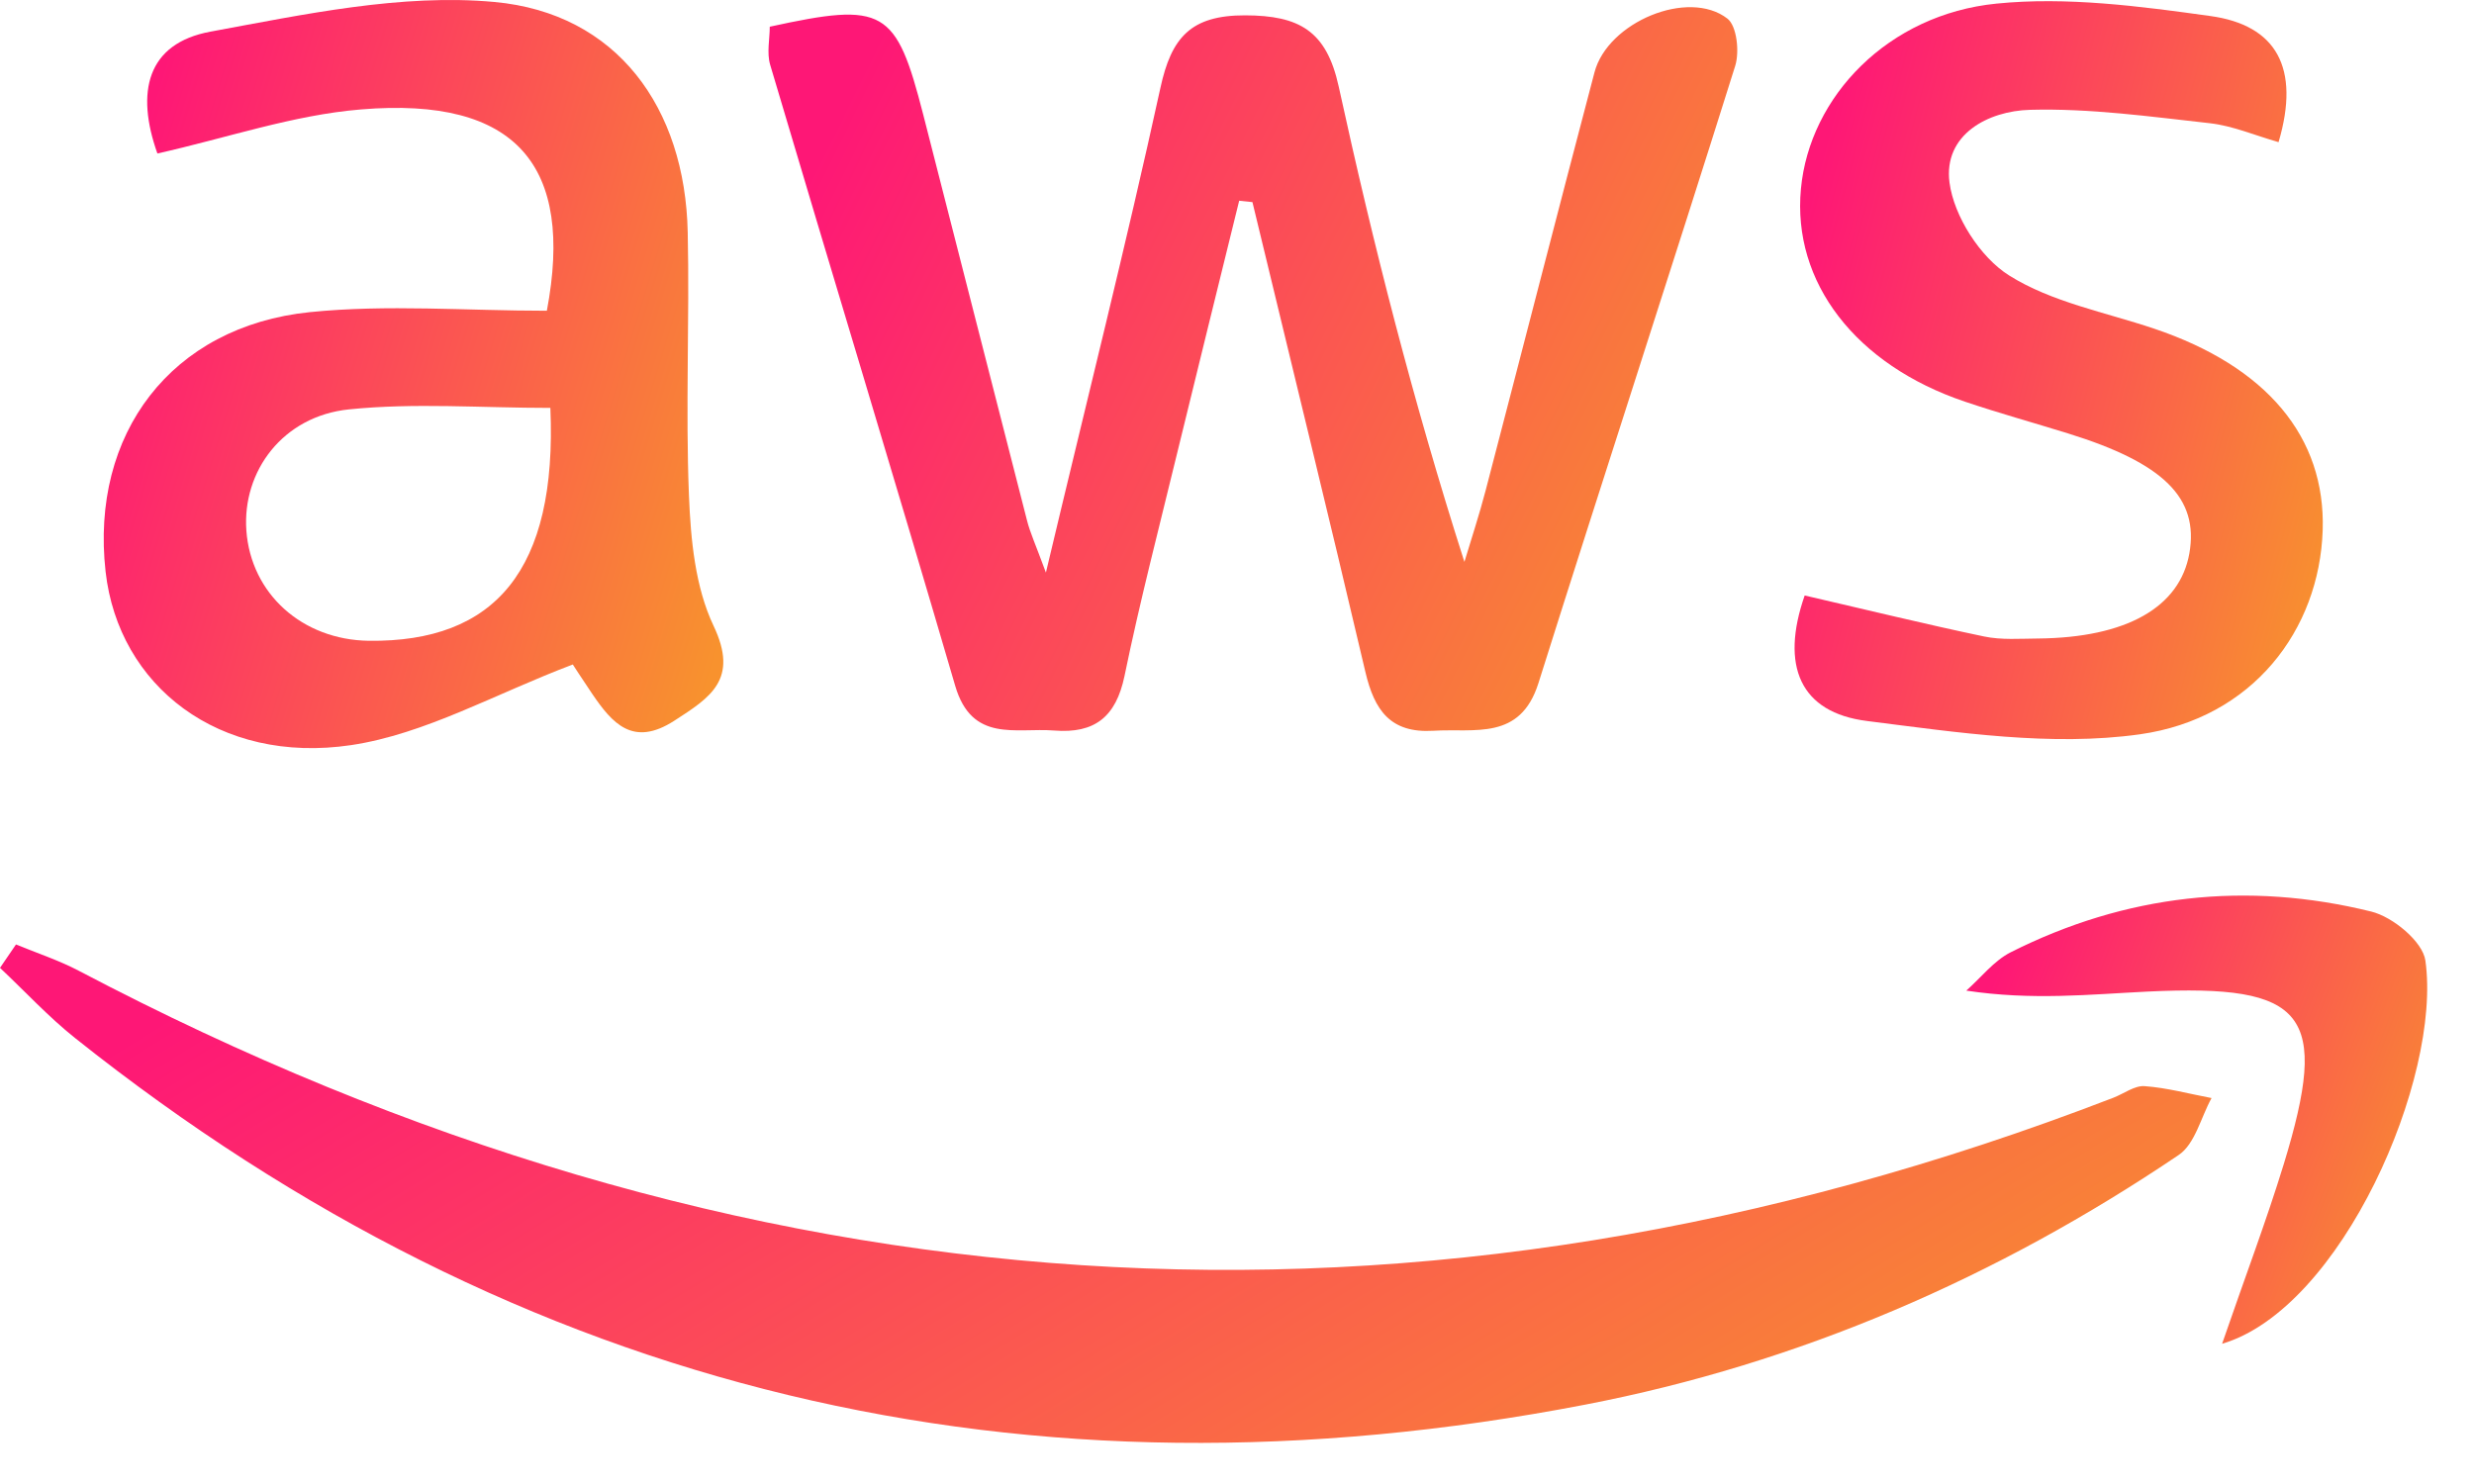
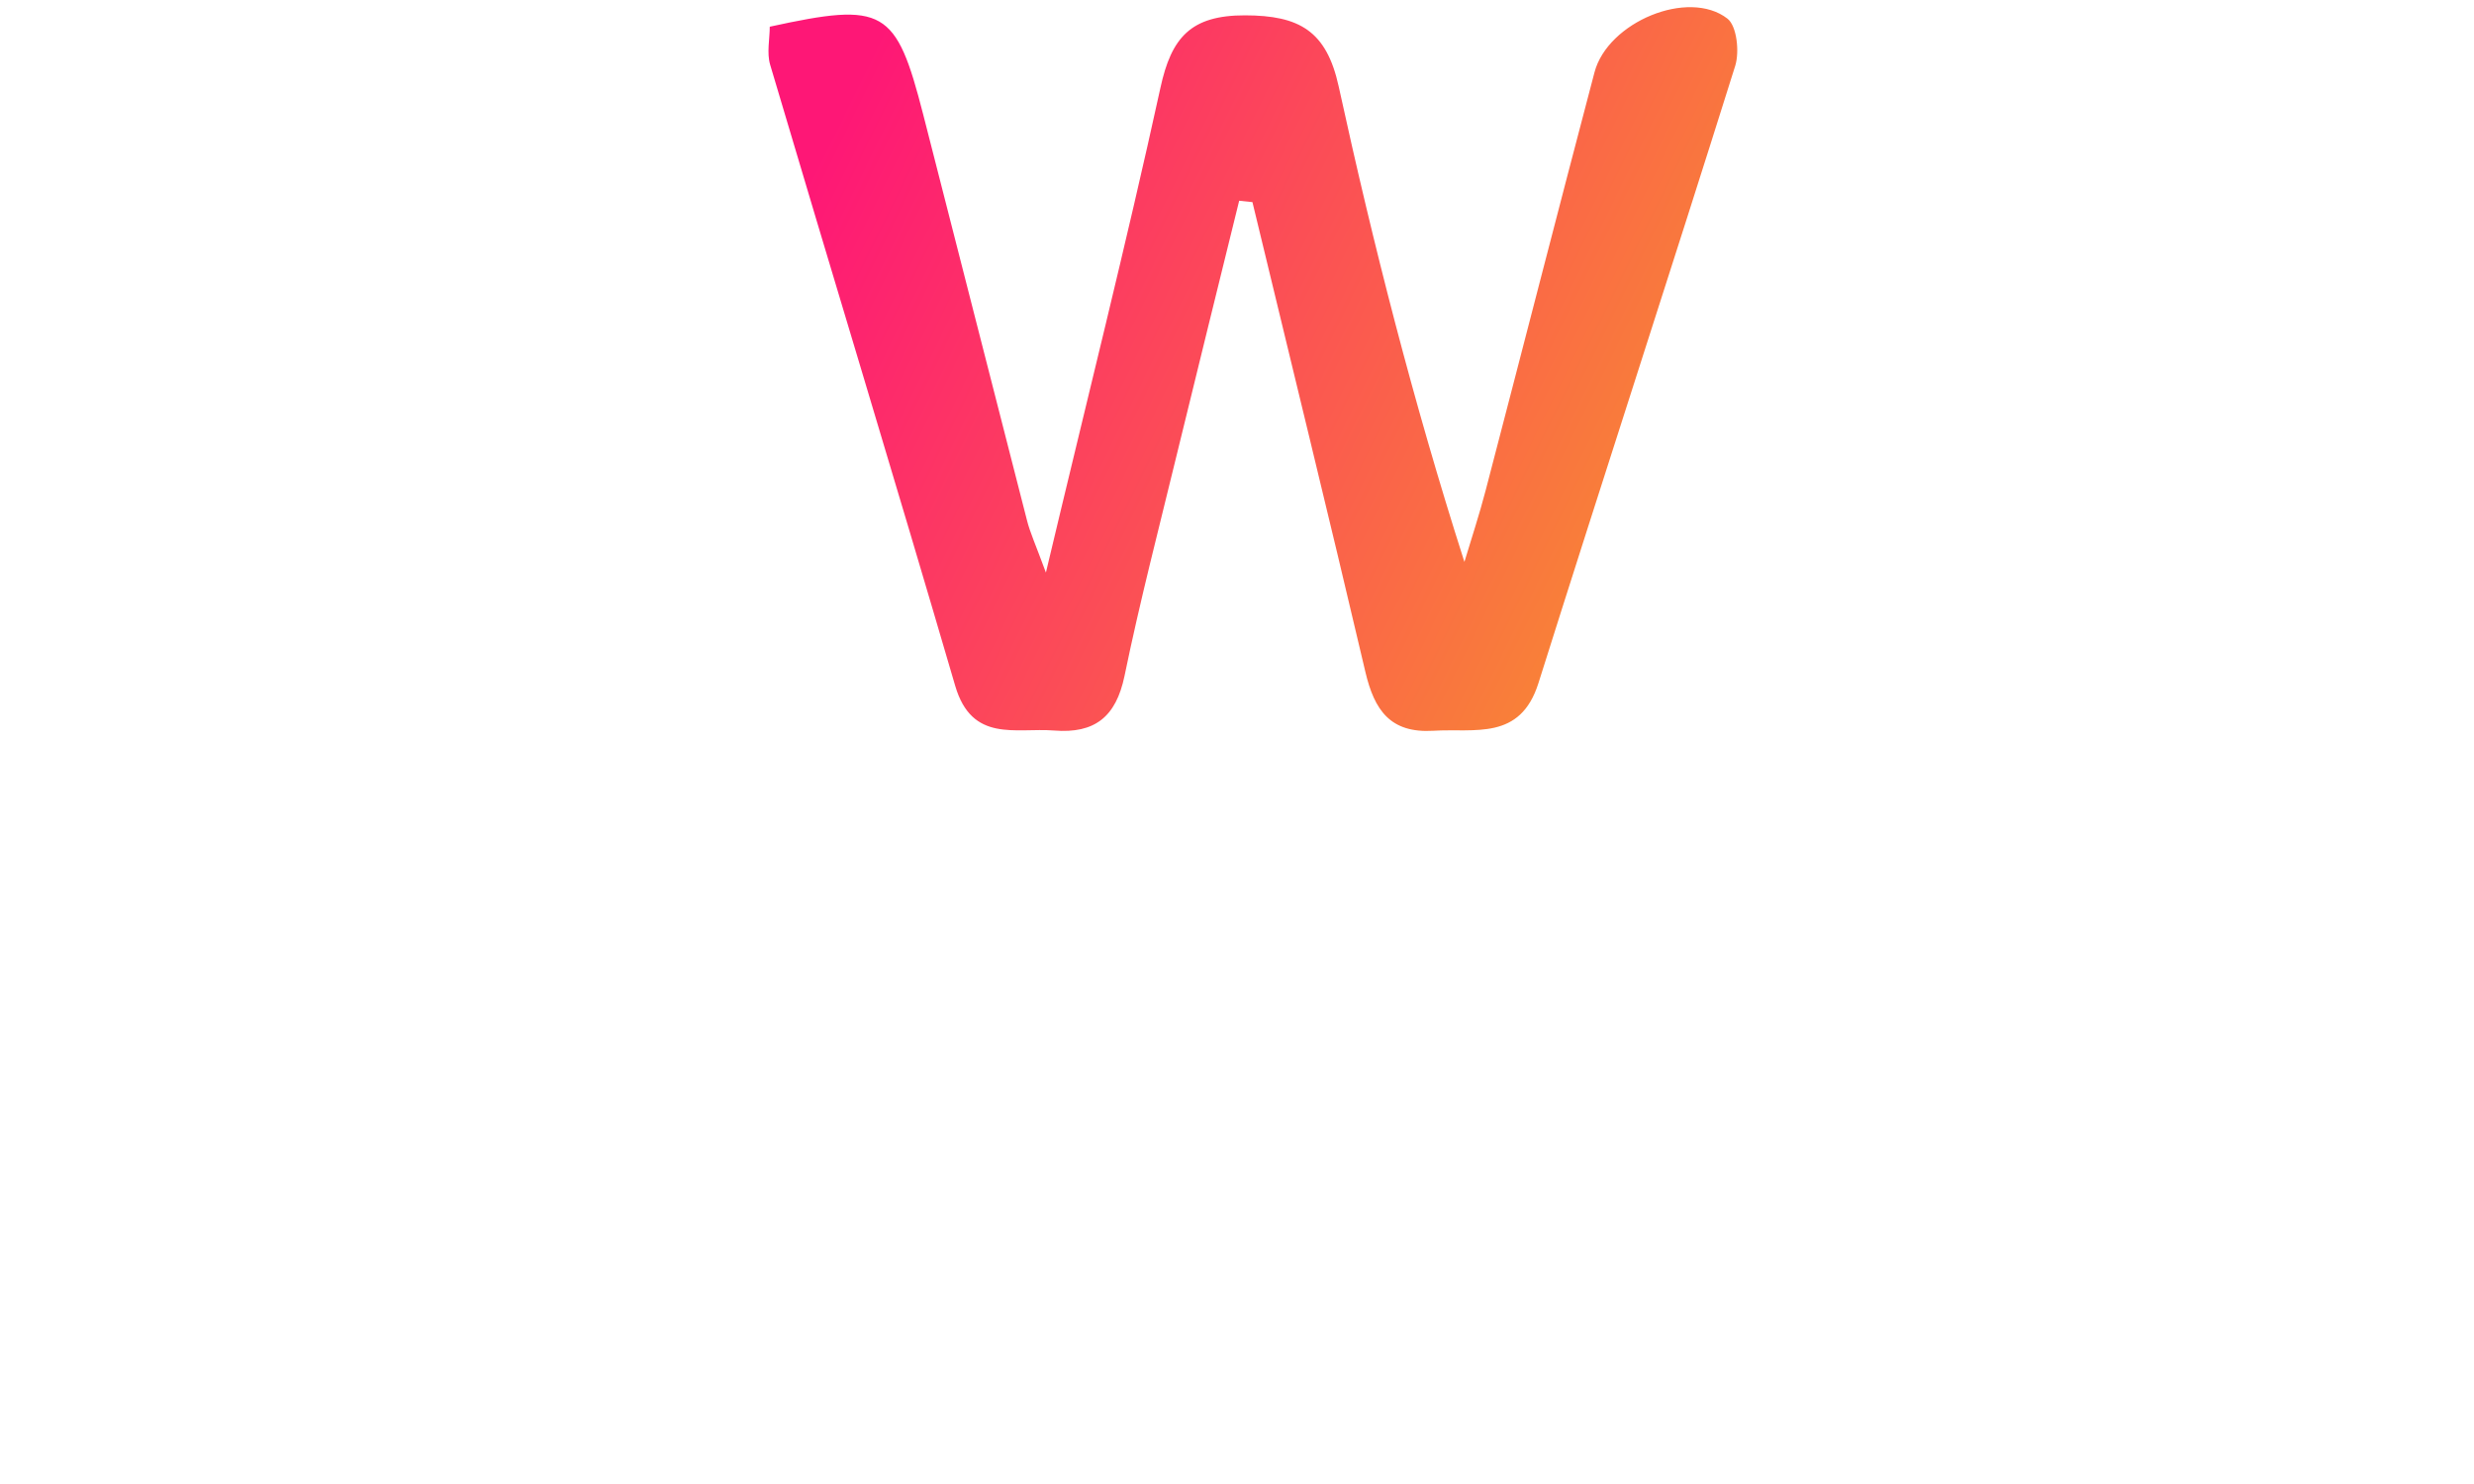
<svg xmlns="http://www.w3.org/2000/svg" width="50" height="30" viewBox="0 0 50 30" fill="none">
-   <path d="M0.323 19.093C0.747 19.268 1.19 19.413 1.595 19.626C14.917 26.635 28.614 27.63 42.71 22.192C42.923 22.11 43.139 21.943 43.342 21.957C43.796 21.99 44.245 22.113 44.696 22.198C44.48 22.589 44.362 23.128 44.031 23.349C40.371 25.822 36.364 27.562 32.036 28.396C20.757 30.571 10.54 28.175 1.515 20.983C0.977 20.554 0.503 20.039 0 19.566C0.107 19.407 0.216 19.249 0.323 19.093Z" fill="url(#paint0_linear_57_242)" />
  <path d="M25.044 4.058C24.628 5.754 24.207 7.447 23.794 9.146C23.43 10.648 23.039 12.147 22.727 13.663C22.555 14.492 22.125 14.834 21.304 14.768C20.527 14.708 19.644 15.02 19.305 13.865C18.079 9.671 16.805 5.494 15.565 1.309C15.494 1.068 15.557 0.786 15.557 0.54C17.871 0.034 18.109 0.174 18.659 2.318C19.36 5.051 20.052 7.784 20.755 10.517C20.817 10.766 20.927 11.001 21.138 11.575C21.966 8.088 22.76 4.942 23.452 1.777C23.673 0.759 24.065 0.308 25.164 0.31C26.256 0.313 26.808 0.62 27.055 1.747C27.752 4.942 28.559 8.115 29.596 11.359C29.741 10.878 29.899 10.399 30.025 9.915C30.761 7.097 31.483 4.277 32.225 1.462C32.493 0.445 34.123 -0.234 34.911 0.376C35.102 0.524 35.157 1.044 35.07 1.328C33.762 5.494 32.405 9.644 31.092 13.81C30.723 14.978 29.806 14.721 28.967 14.773C28.097 14.825 27.777 14.355 27.596 13.589C26.852 10.416 26.075 7.253 25.312 4.086C25.224 4.075 25.134 4.066 25.044 4.058Z" fill="url(#paint1_linear_57_242)" />
-   <path d="M11.052 6.282C11.604 3.363 10.453 1.949 7.298 2.212C5.928 2.324 4.585 2.789 3.181 3.103C2.741 1.867 2.963 0.877 4.257 0.639C6.15 0.291 8.114 -0.133 9.993 0.04C12.466 0.267 13.847 2.173 13.899 4.696C13.938 6.471 13.853 8.249 13.924 10.022C13.96 10.911 14.05 11.871 14.422 12.653C14.936 13.736 14.359 14.098 13.626 14.571C12.794 15.107 12.376 14.628 11.965 14.021C11.763 13.723 11.569 13.422 11.577 13.433C10.004 14.027 8.595 14.839 7.096 15.063C4.429 15.46 2.394 13.868 2.134 11.556C1.822 8.774 3.46 6.597 6.262 6.31C7.826 6.151 9.421 6.282 11.052 6.282ZM11.123 8.246C9.728 8.246 8.376 8.14 7.052 8.276C5.717 8.413 4.894 9.524 4.979 10.725C5.072 12.002 6.106 12.935 7.454 12.954C9.998 12.984 11.265 11.534 11.123 8.246Z" fill="url(#paint2_linear_57_242)" />
-   <path d="M36.473 12.038C37.731 12.328 38.91 12.618 40.1 12.867C40.451 12.941 40.828 12.91 41.192 12.908C42.973 12.891 44.056 12.278 44.248 11.184C44.442 10.068 43.73 9.362 41.799 8.763C41.104 8.547 40.401 8.353 39.712 8.12C37.502 7.376 36.219 5.705 36.397 3.817C36.572 1.949 38.161 0.291 40.349 0.073C41.769 -0.07 43.244 0.125 44.672 0.324C46.001 0.507 46.496 1.366 46.05 2.874C45.566 2.734 45.12 2.543 44.661 2.491C43.454 2.357 42.237 2.187 41.028 2.22C40.18 2.242 39.272 2.721 39.4 3.692C39.49 4.373 40.021 5.202 40.604 5.568C41.465 6.11 42.543 6.31 43.533 6.643C45.809 7.409 47.002 8.832 46.942 10.719C46.876 12.733 45.528 14.524 43.244 14.845C41.455 15.096 39.562 14.806 37.737 14.576C36.377 14.407 35.978 13.457 36.473 12.038Z" fill="url(#paint3_linear_57_242)" />
-   <path d="M44.909 27.165C45.374 25.814 45.801 24.687 46.154 23.538C47.087 20.488 46.616 19.892 43.41 20.045C42.239 20.102 41.074 20.228 39.739 20.026C40.037 19.763 40.295 19.424 40.636 19.251C42.959 18.081 45.41 17.807 47.924 18.428C48.359 18.535 48.966 19.035 49.018 19.421C49.352 21.801 47.317 26.457 44.909 27.165Z" fill="url(#paint4_linear_57_242)" />
  <defs>
    <linearGradient id="paint0_linear_57_242" x1="5.467" y1="19.265" x2="19.906" y2="42.842" gradientUnits="userSpaceOnUse">
      <stop stop-color="#FE1776" />
      <stop offset="1" stop-color="#F8922E" />
    </linearGradient>
    <linearGradient id="paint1_linear_57_242" x1="17.926" y1="0.396" x2="36.586" y2="9.587" gradientUnits="userSpaceOnUse">
      <stop stop-color="#FE1776" />
      <stop offset="1" stop-color="#F8922E" />
    </linearGradient>
    <linearGradient id="paint2_linear_57_242" x1="3.628" y1="0.259" x2="17.197" y2="4.395" gradientUnits="userSpaceOnUse">
      <stop stop-color="#FE1776" />
      <stop offset="1" stop-color="#F8922E" />
    </linearGradient>
    <linearGradient id="paint3_linear_57_242" x1="37.575" y1="0.279" x2="49.397" y2="3.394" gradientUnits="userSpaceOnUse">
      <stop stop-color="#FE1776" />
      <stop offset="1" stop-color="#F8922E" />
    </linearGradient>
    <linearGradient id="paint4_linear_57_242" x1="40.879" y1="18.26" x2="50.528" y2="21.912" gradientUnits="userSpaceOnUse">
      <stop stop-color="#FE1776" />
      <stop offset="1" stop-color="#F8922E" />
    </linearGradient>
  </defs>
</svg>